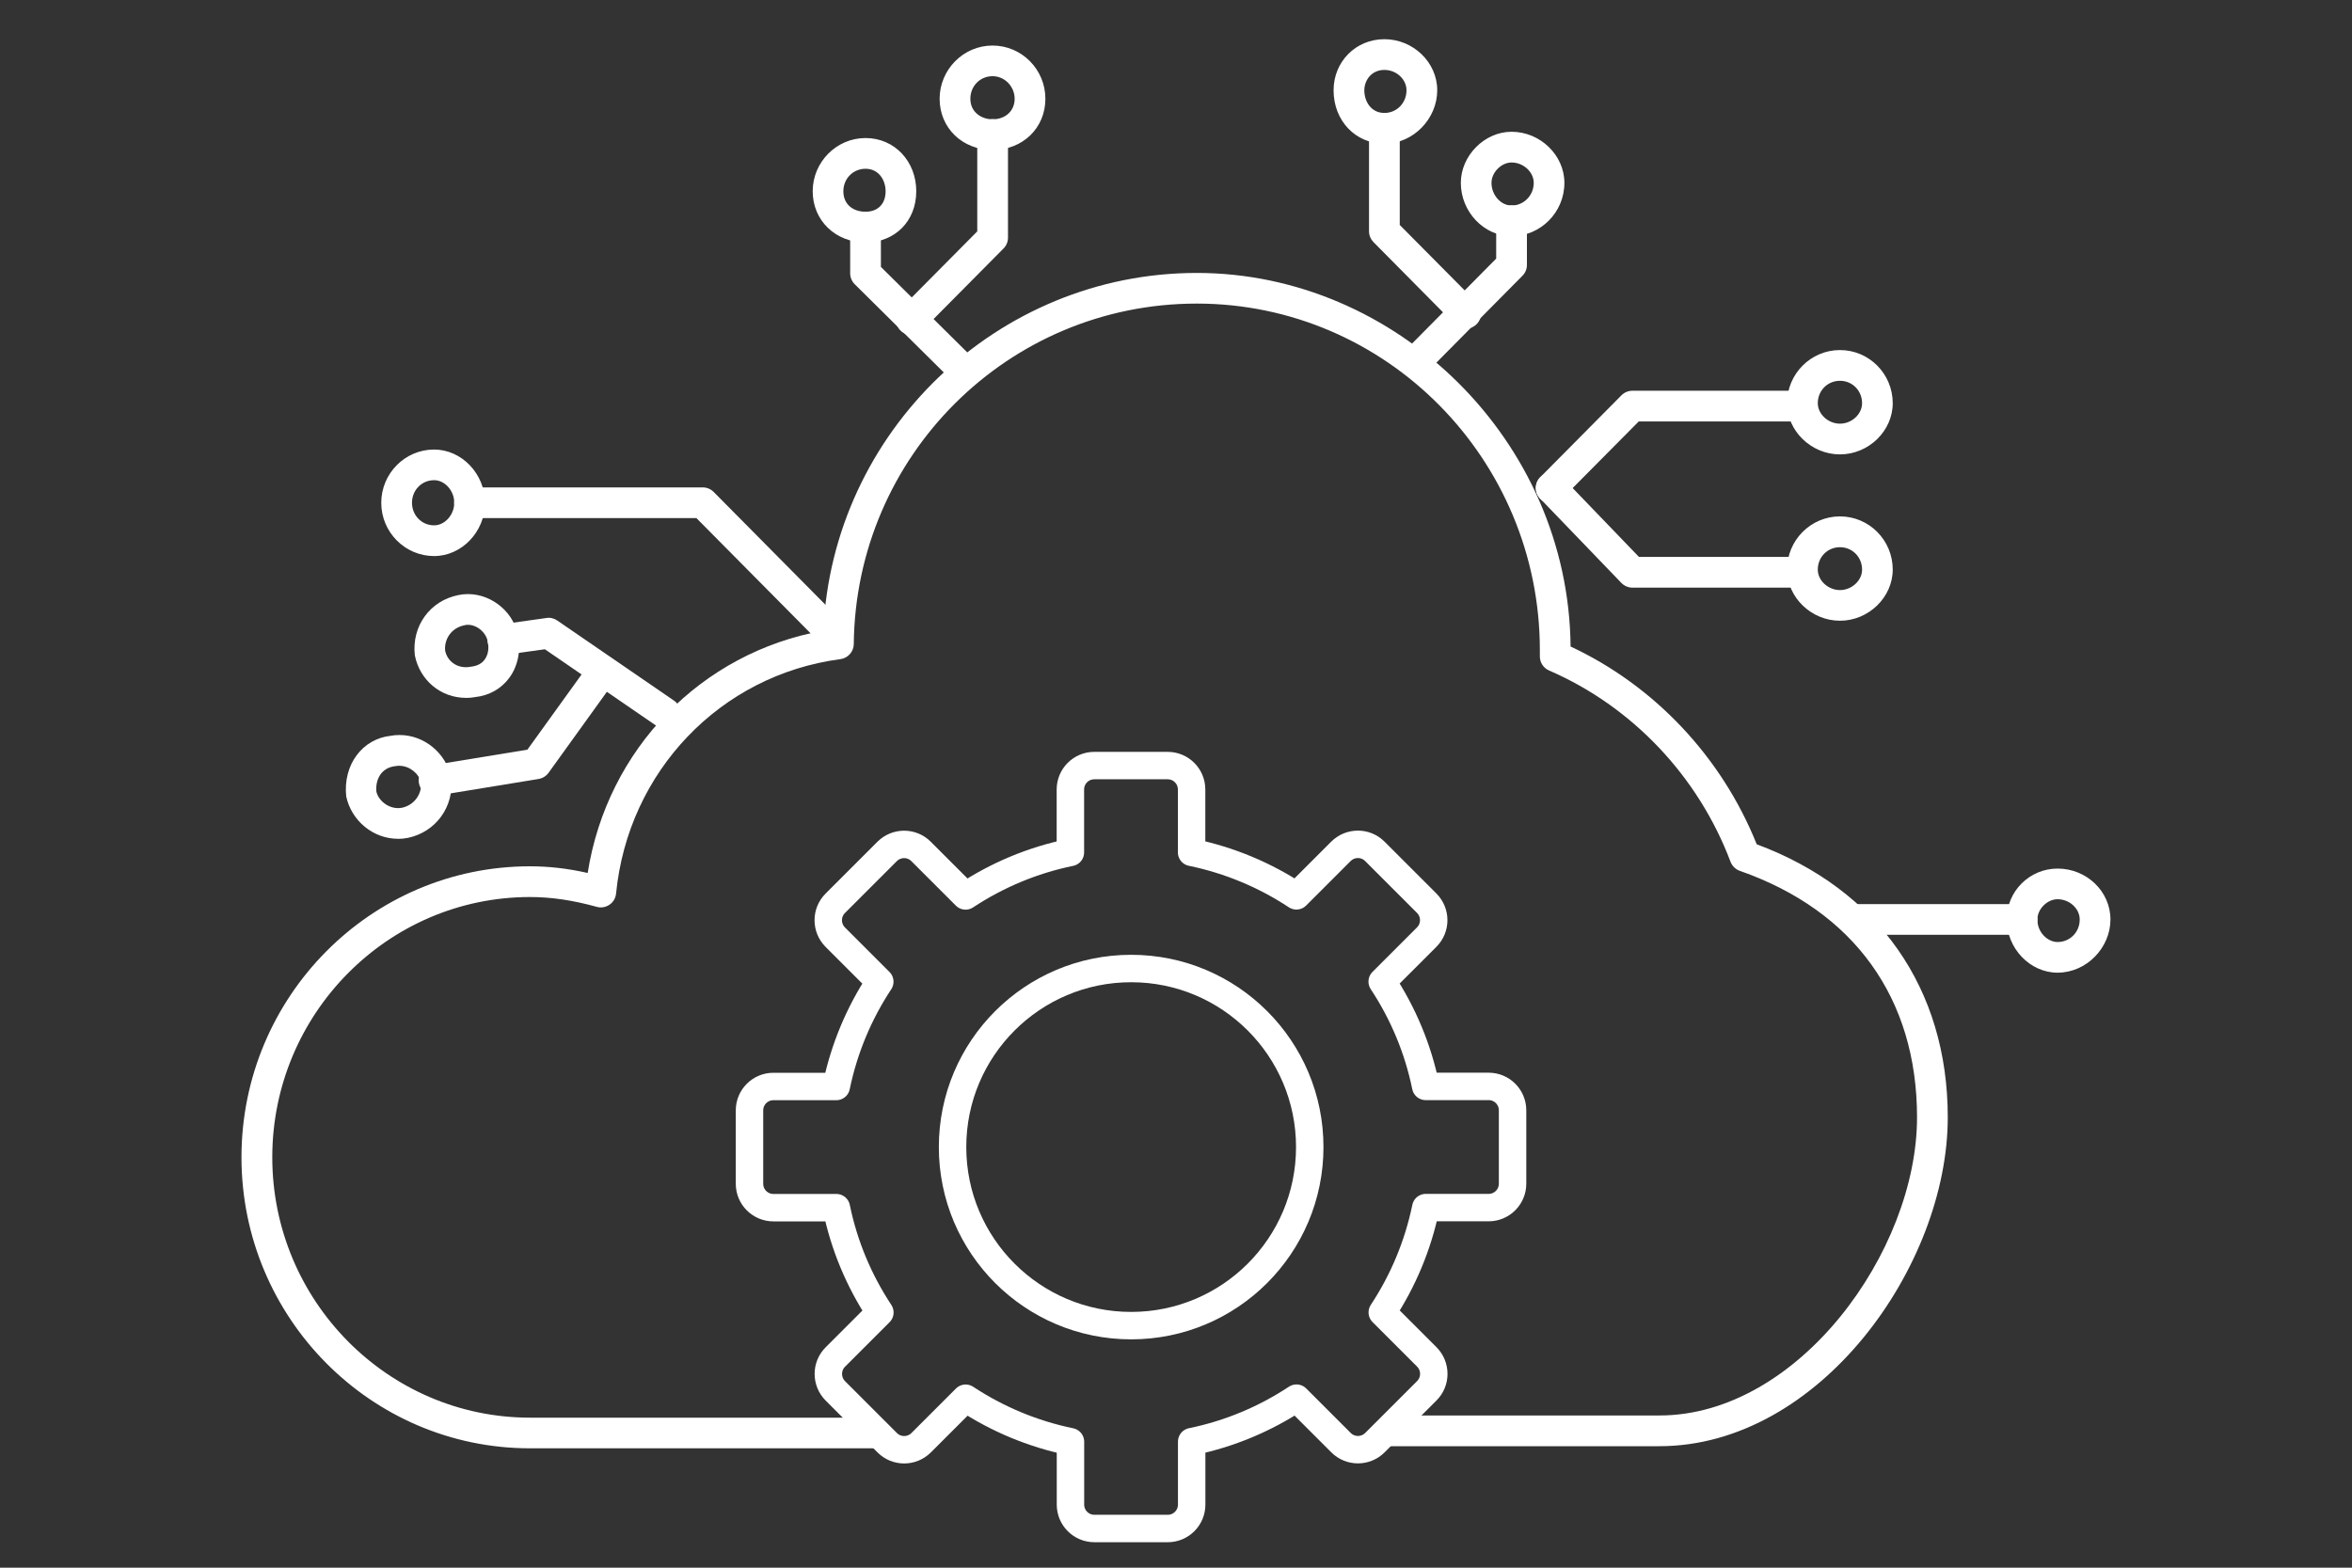
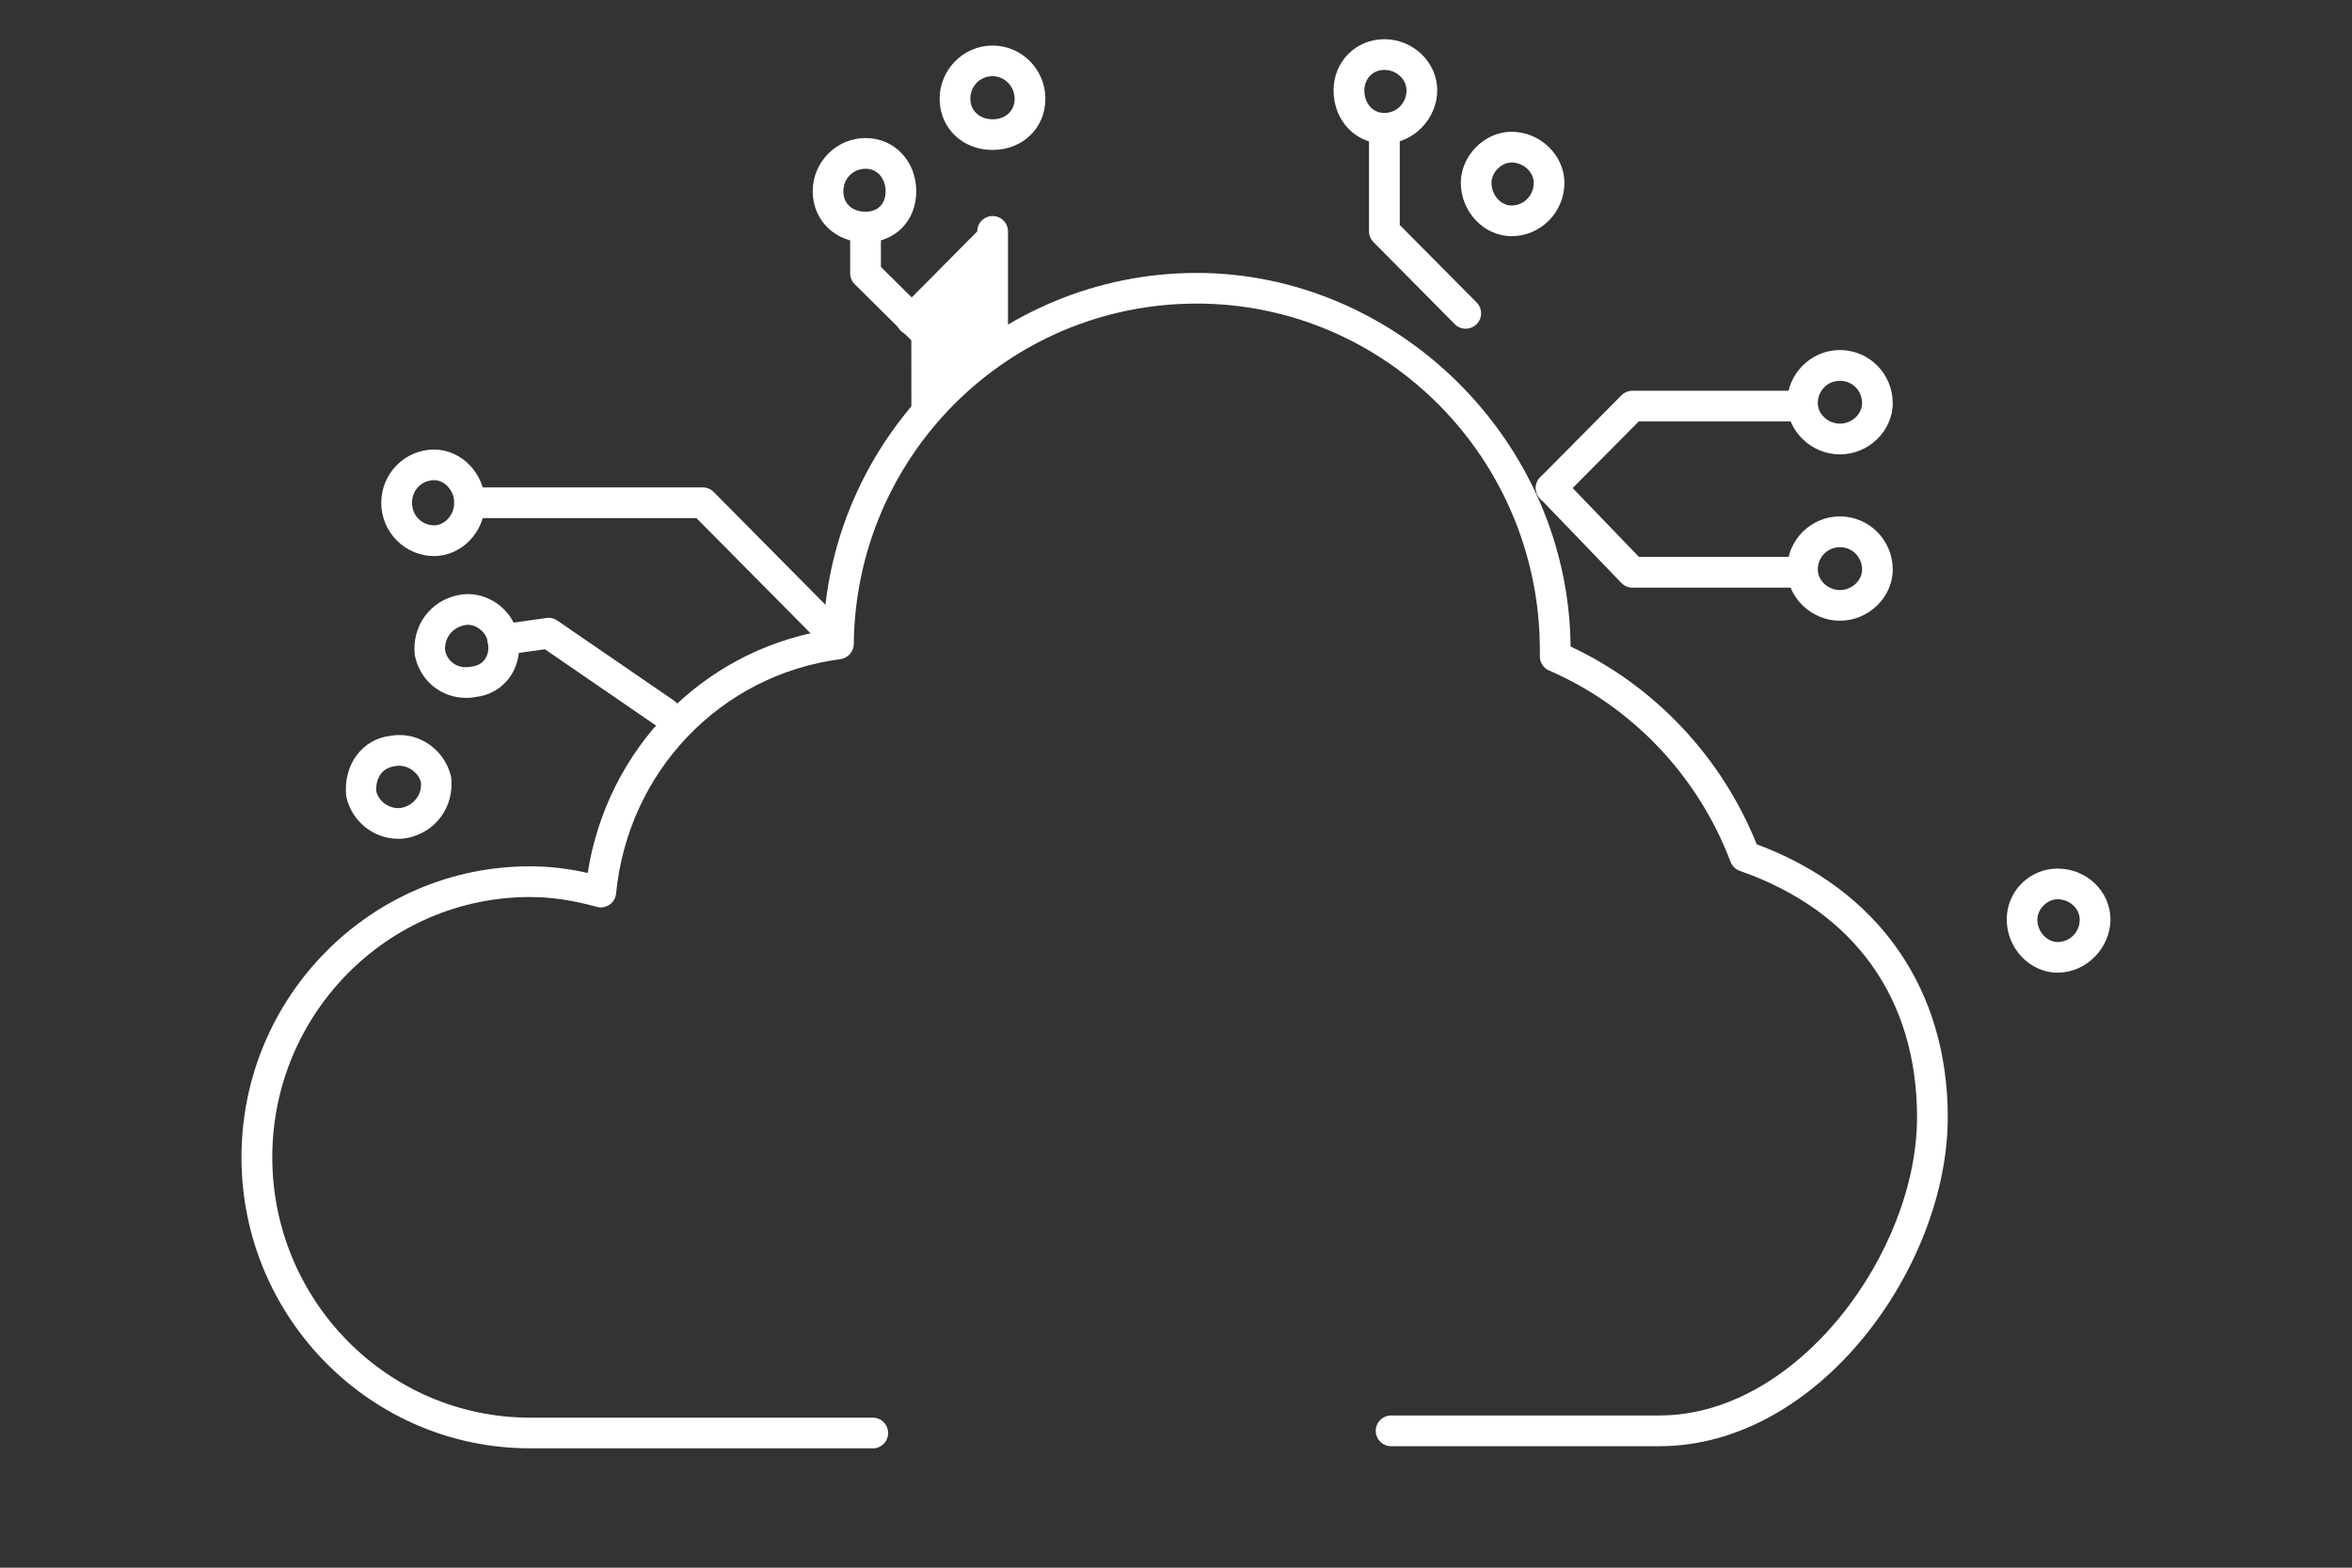
<svg xmlns="http://www.w3.org/2000/svg" id="Layer_1" data-name="Layer 1" viewBox="0 0 300 200">
  <rect x="0" y="0" width="300" height="200" fill="#333333" stroke="none" />
  <defs>
    <style>
      .cls-1 {
        fill: #fff;
        stroke-width: 0px;
      }

      .cls-2 {
        fill: none;
        stroke: #fff;
        stroke-linecap: round;
        stroke-linejoin: round;
        stroke-width: 3.5px;
      }
    </style>
  </defs>
  <g id="_3-_SaaS_Analytics" data-name="3- SaaS Analytics">
    <g>
      <path class="cls-1" d="M111.31,184.77h-43.72c-20.28,0-36.79-16.66-36.79-37.13s16.5-37.12,36.79-37.12c2.41,0,4.8.27,7.37.85,2.48-15.78,14.47-28.14,30.06-30.91,1.14-25.32,22.16-45.64,47.63-45.64s47.43,21.34,47.68,47.66c10.72,5.01,19.29,14.12,23.74,25.23,15.5,5.76,24.37,18.41,24.37,34.83,0,19.01-16.41,41.96-36.78,41.96h-34.22c-1.08,0-1.96-.88-1.96-1.96s.88-1.96,1.96-1.96h34.22c17.7,0,32.86-20.92,32.86-38.04,0-15.18-8.03-26.34-22.6-31.44-.55-.19-.98-.62-1.19-1.16-4.12-10.92-12.56-19.82-23.14-24.4-.72-.31-1.18-1.02-1.18-1.8v-.8c0-24.38-19.63-44.21-43.76-44.21s-43.51,19.48-43.75,43.44c-.01.97-.74,1.79-1.7,1.92-15.32,2.02-27.09,14.32-28.62,29.91-.06.58-.36,1.1-.84,1.42-.48.33-1.08.43-1.63.27-3.08-.85-5.79-1.25-8.51-1.25-18.12,0-32.87,14.9-32.87,33.2s14.75,33.22,32.87,33.22h43.72c1.08,0,1.96.88,1.96,1.96s-.88,1.96-1.96,1.96Z" />
      <g>
        <path class="cls-1" d="M197.85,64.22c-.5,0-1-.19-1.38-.57-.77-.76-.77-2-.01-2.77l10.36-10.45c.37-.37.87-.58,1.39-.58h21c1.08,0,1.96.88,1.96,1.96s-.88,1.96-1.96,1.96h-20.19l-9.79,9.87c-.38.39-.89.58-1.39.58Z" />
        <path class="cls-1" d="M229.22,74.97h-21c-.53,0-1.04-.22-1.41-.6l-10.36-10.76c-.75-.78-.73-2.02.05-2.77.78-.74,2.02-.73,2.77.05l9.78,10.16h20.17c1.08,0,1.96.88,1.96,1.96s-.88,1.96-1.96,1.96Z" />
        <path class="cls-1" d="M105.34,81.94c-.5,0-1.01-.19-1.39-.58l-15.12-15.26h-28.94c-1.08,0-1.96-.88-1.96-1.96s.88-1.96,1.96-1.96h29.75c.52,0,1.02.21,1.39.58l15.69,15.84c.76.77.76,2.01-.01,2.77-.38.38-.88.57-1.38.57Z" />
-         <path class="cls-1" d="M257.92,119.26h-21.52c-1.08,0-1.96-.88-1.96-1.96s.88-1.96,1.96-1.96h21.52c1.08,0,1.96.88,1.96,1.96s-.88,1.96-1.96,1.96Z" />
        <path class="cls-1" d="M123.15,49.46c-.5,0-1-.19-1.38-.57l-12.75-12.63c-.37-.37-.58-.87-.58-1.39v-5.91c0-1.08.88-1.96,1.96-1.96s1.96.88,1.96,1.96v5.09l12.17,12.05c.77.76.77,2,.01,2.77-.38.39-.89.58-1.39.58Z" />
        <path class="cls-1" d="M84.87,92.96c-.38,0-.77-.11-1.11-.34l-14.26-9.79-5.09.71c-1.05.16-2.06-.59-2.21-1.67-.15-1.07.6-2.06,1.67-2.21l5.84-.82c.48-.08.98.05,1.38.33l14.89,10.22c.89.61,1.12,1.83.5,2.72-.38.55-.99.85-1.62.85Z" />
-         <path class="cls-1" d="M116.24,42.74c-.5,0-1-.19-1.38-.57-.77-.76-.77-2-.01-2.77l9.8-9.88v-12.36c0-1.08.88-1.96,1.96-1.96s1.96.88,1.96,1.96v13.16c0,.52-.2,1.01-.57,1.38l-10.36,10.45c-.38.39-.89.58-1.39.58Z" />
-         <path class="cls-1" d="M55.36,101.53c-.94,0-1.77-.68-1.93-1.64-.18-1.07.55-2.07,1.62-2.25l12.22-2,8.04-11.16c.63-.88,1.86-1.08,2.73-.44.88.63,1.08,1.86.44,2.73l-8.51,11.82c-.3.42-.76.7-1.27.79l-13.02,2.13c-.11.02-.21.03-.32.03Z" />
-         <path class="cls-1" d="M180.57,48.11c-.5,0-1-.19-1.38-.57-.77-.76-.77-2-.01-2.77l11.66-11.78v-4.83c0-1.08.88-1.96,1.96-1.96s1.96.88,1.96,1.96v5.64c0,.52-.2,1.01-.57,1.38l-12.23,12.35c-.38.39-.89.58-1.39.58Z" />
+         <path class="cls-1" d="M116.24,42.74c-.5,0-1-.19-1.38-.57-.77-.76-.77-2-.01-2.77l9.8-9.88c0-1.08.88-1.96,1.96-1.96s1.96.88,1.96,1.96v13.16c0,.52-.2,1.01-.57,1.38l-10.36,10.45c-.38.39-.89.58-1.39.58Z" />
        <path class="cls-1" d="M186.95,41.94c-.5,0-1.01-.19-1.39-.58l-10.37-10.47c-.36-.37-.57-.86-.57-1.38v-13.15c0-1.08.88-1.96,1.96-1.96s1.96.88,1.96,1.96v12.34l9.81,9.89c.76.77.76,2.01-.01,2.77-.38.38-.88.57-1.38.57Z" />
      </g>
    </g>
    <path class="cls-1" d="M234.69,57.97c-3.66,0-6.75-2.99-6.75-6.53,0-3.74,3.03-6.78,6.75-6.78s6.73,3.04,6.73,6.78c0,3.54-3.08,6.53-6.73,6.53ZM234.69,48.58c-1.59,0-2.83,1.26-2.83,2.86,0,1.39,1.32,2.61,2.83,2.61s2.82-1.22,2.82-2.61c0-1.6-1.24-2.86-2.82-2.86ZM234.69,79.19c-3.66,0-6.75-2.99-6.75-6.53,0-3.74,3.03-6.78,6.75-6.78s6.73,3.04,6.73,6.78c0,3.54-3.08,6.53-6.73,6.53ZM234.69,69.81c-1.59,0-2.83,1.26-2.83,2.86,0,1.39,1.32,2.61,2.83,2.61s2.82-1.22,2.82-2.61c0-1.6-1.24-2.86-2.82-2.86ZM55.37,70.94c-3.71,0-6.74-3.05-6.74-6.79s3.02-6.8,6.74-6.8c3.52,0,6.49,3.11,6.49,6.8s-2.97,6.79-6.49,6.79ZM55.37,61.26c-1.58,0-2.82,1.27-2.82,2.88s1.24,2.88,2.82,2.88c1.37,0,2.57-1.34,2.57-2.88s-1.2-2.88-2.57-2.88ZM262.44,124.09c-3.52,0-6.48-3.11-6.48-6.78s2.97-6.5,6.48-6.5c3.72,0,6.75,2.92,6.75,6.5s-3.03,6.78-6.75,6.78ZM262.44,114.72c-1.32,0-2.57,1.26-2.57,2.59,0,1.69,1.35,2.87,2.57,2.87,1.59,0,2.83-1.26,2.83-2.87,0-1.4-1.3-2.59-2.83-2.59ZM110.4,30.93c-3.84,0-6.74-2.81-6.74-6.53s3.03-6.79,6.74-6.79,6.47,2.98,6.47,6.79-2.72,6.53-6.47,6.53ZM110.4,21.53c-1.59,0-2.83,1.26-2.83,2.87s1.16,2.61,2.83,2.61c1.58,0,2.56-1,2.56-2.61,0-1.43-.88-2.87-2.56-2.87ZM59.43,89.03h0c-3.2,0-5.88-2.23-6.52-5.43-.42-3.75,1.97-6.97,5.54-7.68.36-.08.79-.13,1.23-.13,3.18,0,6.06,2.5,6.41,5.58.35,1.74-.06,3.66-1.14,5.12-1.03,1.39-2.57,2.25-4.34,2.44-.29.06-.74.11-1.19.11ZM59.68,79.71c-.14,0-.28.01-.41.05-1.83.36-2.63,1.94-2.49,3.25.25,1.22,1.3,2.11,2.65,2.11h0c.2,0,.4-.02.61-.06.85-.1,1.4-.4,1.77-.9.43-.58.58-1.36.42-2.19-.15-1.24-1.37-2.26-2.54-2.26ZM126.6,19.13c-3.85,0-6.75-2.81-6.75-6.53s3.03-6.79,6.75-6.79,6.74,3.05,6.74,6.79-2.9,6.53-6.74,6.53ZM126.6,9.72c-1.59,0-2.83,1.26-2.83,2.88,0,1.72,1.42,2.62,2.83,2.62,1.66,0,2.82-1.08,2.82-2.62s-1.24-2.88-2.82-2.88ZM50.76,107.01c-3.14,0-5.92-2.27-6.6-5.4-.43-4.07,2.09-7.37,5.69-7.74.25-.06.69-.1,1.11-.1,3.13,0,5.9,2.27,6.59,5.39.42,3.75-1.96,6.98-5.51,7.73-.46.09-.88.13-1.29.13ZM50.96,97.69c-.17,0-.35.02-.53.05-1.85.2-2.57,1.78-2.42,3.26.29,1.24,1.75,2.34,3.26,2.05,1.53-.32,2.58-1.72,2.42-3.25-.26-1.11-1.45-2.1-2.74-2.1ZM192.8,30.13c-3.51,0-6.47-3.11-6.47-6.8,0-3.47,3.02-6.52,6.47-6.52,3.66,0,6.74,2.99,6.74,6.52,0,3.75-3.03,6.8-6.74,6.8ZM192.8,20.73c-1.31,0-2.56,1.27-2.56,2.6,0,1.54,1.19,2.89,2.56,2.89,1.56,0,2.83-1.29,2.83-2.89,0-1.39-1.32-2.6-2.83-2.6ZM176.58,18.33c-3.69,0-6.48-2.93-6.48-6.81,0-3.66,2.84-6.52,6.48-6.52s6.74,2.92,6.74,6.52-3.02,6.81-6.74,6.81ZM176.58,8.92c-1.66,0-2.56,1.34-2.56,2.6,0,1.44.88,2.89,2.56,2.89,1.58,0,2.82-1.27,2.82-2.89,0-1.41-1.29-2.6-2.82-2.6Z" />
    <g>
-       <circle class="cls-2" cx="144.28" cy="146.34" r="22.78" />
-       <path class="cls-2" d="M189.88,138.6h-8.03c-.99-4.85-2.91-9.37-5.55-13.37l5.68-5.68c1.19-1.19,1.19-3.12,0-4.32l-6.62-6.62c-1.19-1.19-3.12-1.19-4.32,0l-5.68,5.68c-4-2.64-8.52-4.55-13.37-5.55v-8.02c0-1.69-1.37-3.05-3.05-3.05h-9.36c-1.69,0-3.05,1.37-3.05,3.05v8.03c-4.85.99-9.37,2.91-13.37,5.55l-5.68-5.68c-1.19-1.19-3.12-1.19-4.32,0l-6.62,6.62c-1.19,1.19-1.19,3.12,0,4.32l5.68,5.68c-2.64,4-4.55,8.52-5.55,13.37h-8.02c-1.69,0-3.05,1.37-3.05,3.05v9.36c0,1.69,1.37,3.05,3.05,3.05h8.03c.99,4.85,2.91,9.37,5.55,13.37l-5.68,5.68c-1.19,1.19-1.19,3.12,0,4.32l6.62,6.62c1.19,1.19,3.12,1.19,4.32,0l5.68-5.68c4,2.64,8.52,4.55,13.37,5.55v8.02c0,1.69,1.37,3.05,3.05,3.05h9.36c1.69,0,3.05-1.37,3.05-3.05v-8.03c4.85-.99,9.37-2.91,13.37-5.55l5.68,5.68c1.19,1.19,3.12,1.19,4.32,0l6.62-6.62c1.19-1.19,1.19-3.12,0-4.32l-5.68-5.68c2.64-4,4.55-8.52,5.55-13.37h8.02c1.69,0,3.05-1.37,3.05-3.05v-9.36c0-1.69-1.37-3.05-3.05-3.05Z" />
-     </g>
+       </g>
  </g>
</svg>